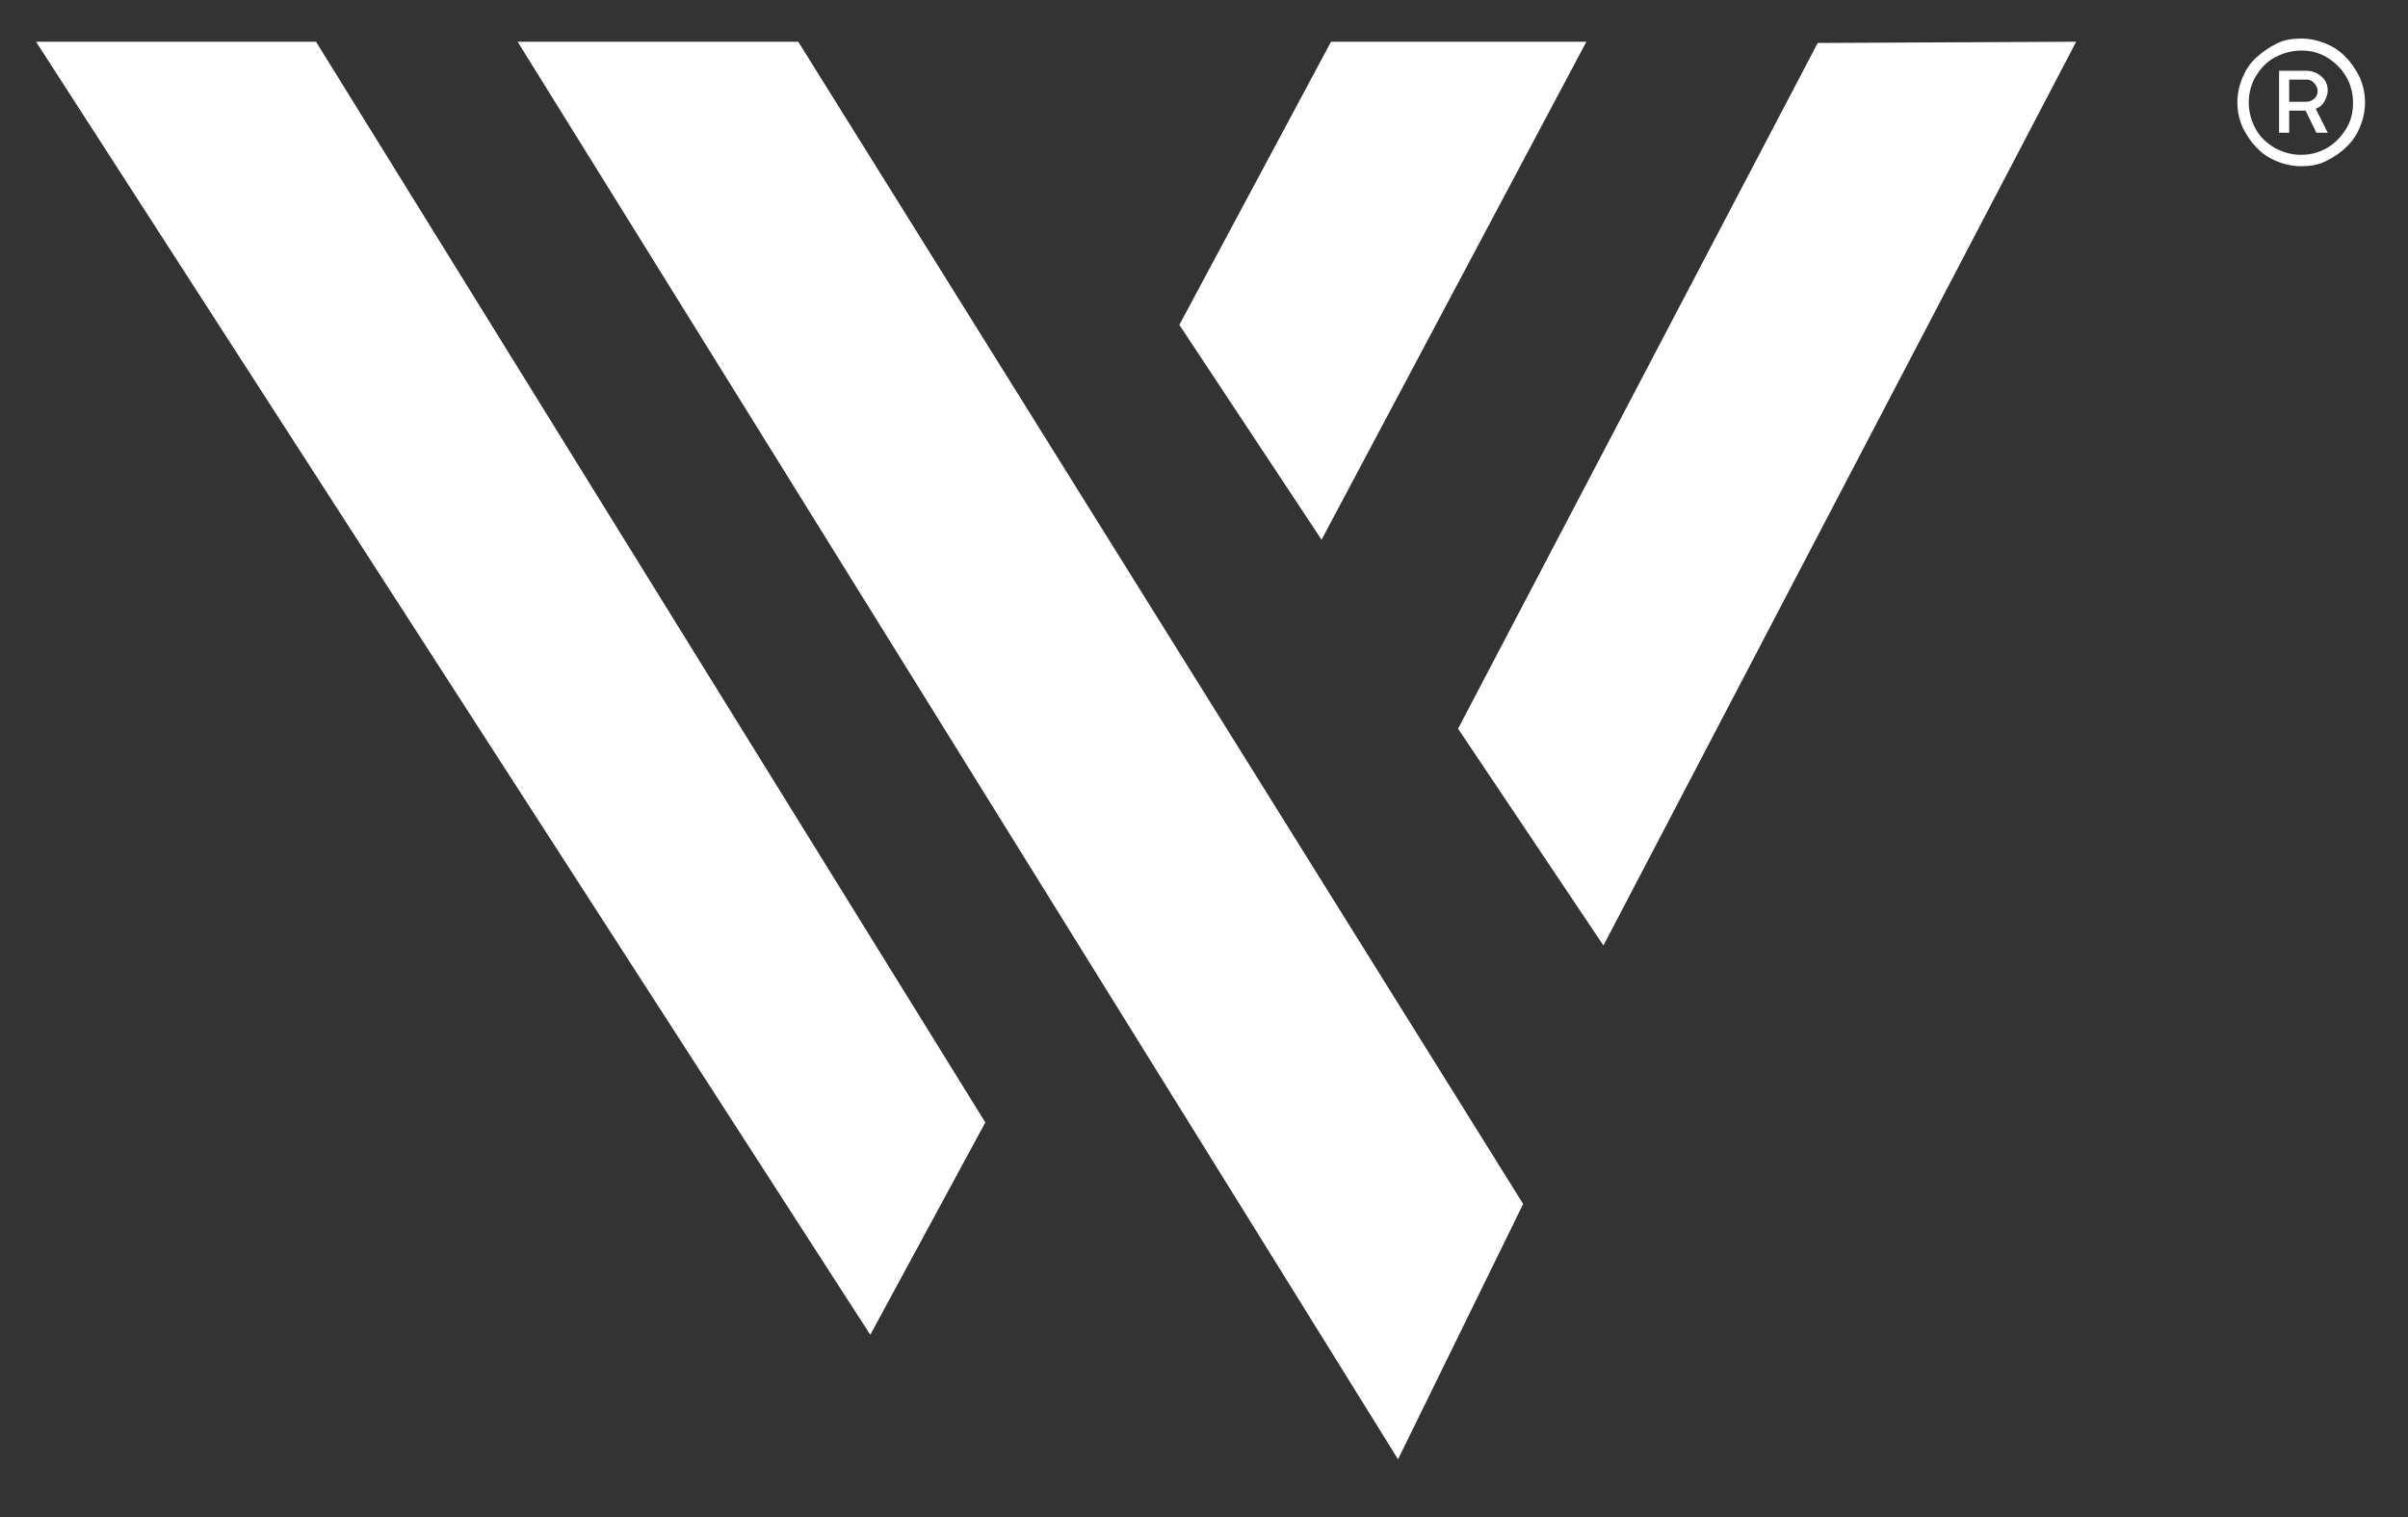
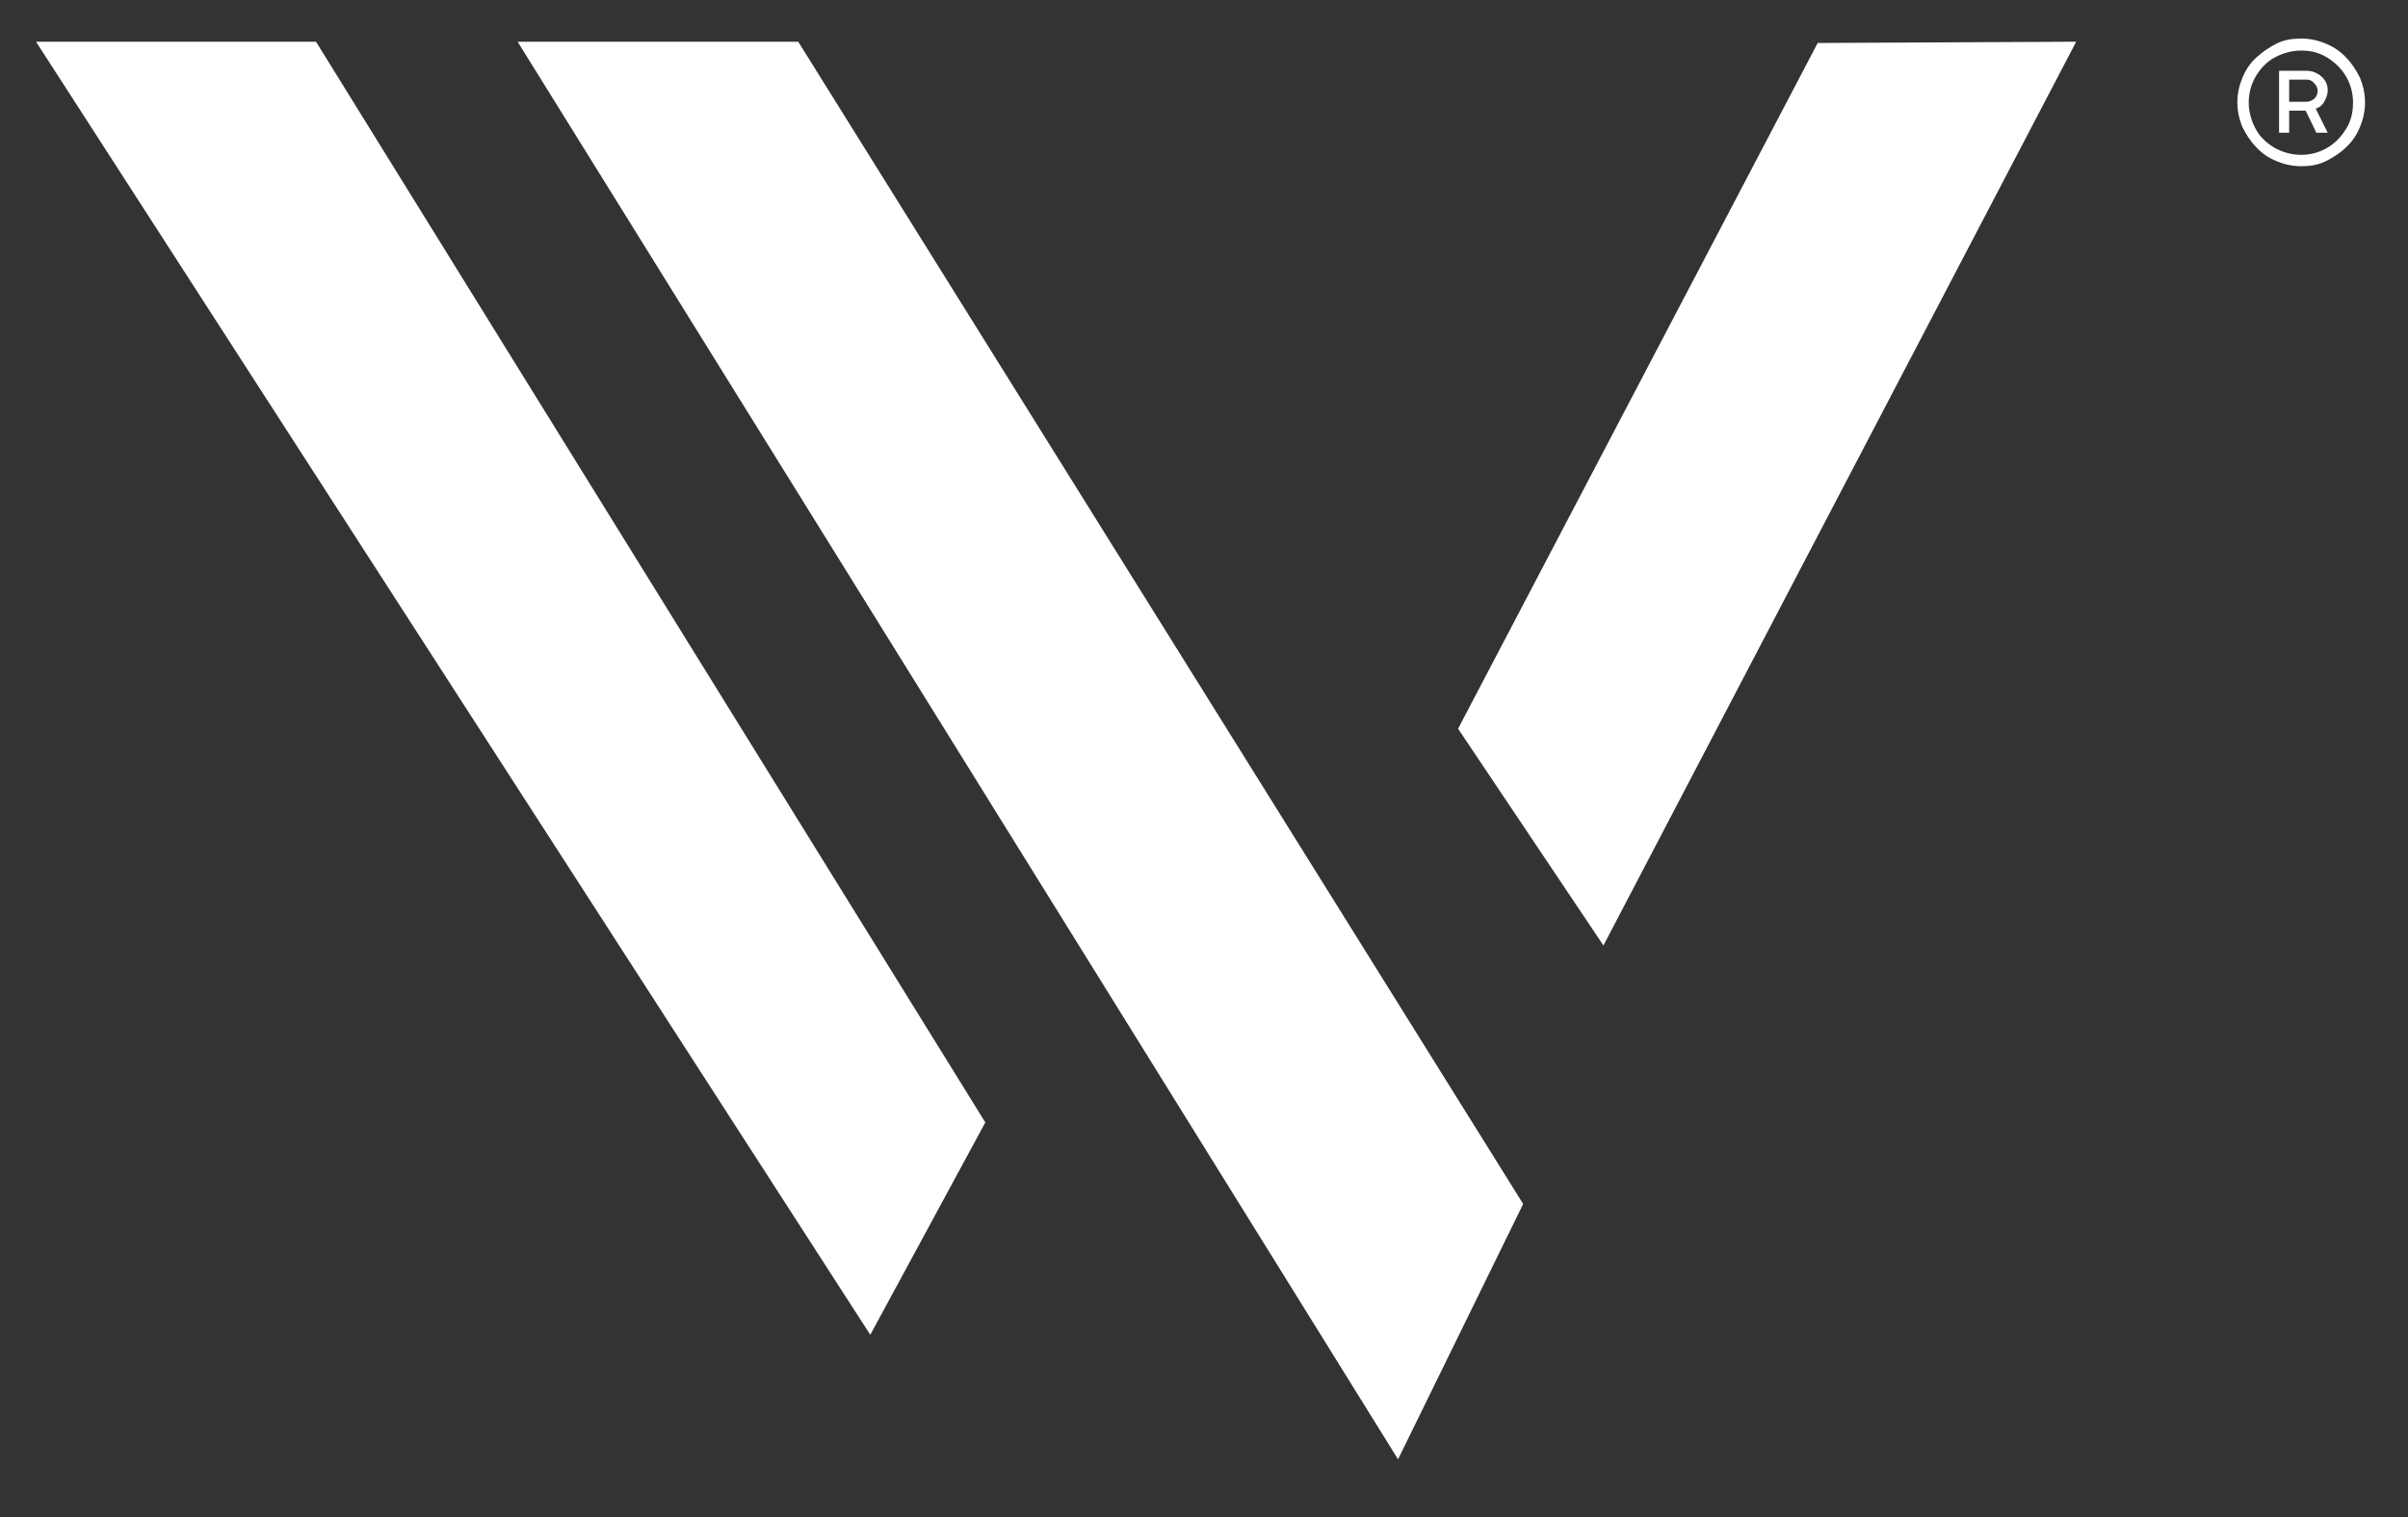
<svg xmlns="http://www.w3.org/2000/svg" version="1.1" id="Livello_1" x="0px" y="0px" viewBox="0 0 381 240.1" style="enable-background:new 0 0 381 240.1;" xml:space="preserve">
  <rect x="0" y="0" width="381" height="240.1" fill="#333333" stroke="none" />
  <style type="text/css">
	.st0{fill:#FFFFFF;}
</style>
  <polygon class="st0" points="155.9,177.6 137.7,211.2 5.7,6.6 50,6.6 " />
-   <polygon class="st0" points="209.1,85.4 186.6,51.4 210.6,6.6 251,6.6 " />
  <polygon class="st0" points="253.7,149.6 230.7,115.3 287.6,6.8 328.5,6.6 " />
  <polygon class="st0" points="241,190.5 126.3,6.6 81.9,6.6 221.2,230.9 " />
  <g>
    <path class="st0" d="M364.1,26.3c-1.4,0-2.7-0.3-3.9-0.8s-2.3-1.2-3.2-2.2c-0.9-0.9-1.6-2-2.2-3.2c-0.5-1.2-0.8-2.5-0.8-3.9   c0-1.4,0.3-2.7,0.8-3.9c0.5-1.2,1.2-2.3,2.2-3.2s2-1.6,3.2-2.2s2.5-0.8,3.9-0.8c1.4,0,2.7,0.3,3.9,0.8s2.3,1.2,3.2,2.2   c0.9,0.9,1.6,2,2.2,3.2c0.5,1.2,0.8,2.5,0.8,3.9c0,1.4-0.3,2.7-0.8,3.9c-0.5,1.2-1.2,2.3-2.2,3.2c-0.9,0.9-2,1.6-3.2,2.2   S365.5,26.3,364.1,26.3z M364.1,24.5c1.5,0,2.9-0.4,4.1-1.1c1.2-0.7,2.2-1.7,3-3s1.1-2.6,1.1-4.2c0-1.5-0.4-2.9-1.1-4.1   c-0.7-1.2-1.7-2.2-3-3S365.6,8,364.1,8c-1.5,0-2.9,0.4-4.2,1.1s-2.2,1.7-3,3c-0.7,1.2-1.1,2.6-1.1,4.1c0,1.5,0.4,2.9,1.1,4.2   s1.7,2.2,3,3C361.2,24.1,362.6,24.5,364.1,24.5z M360.6,21.1v-9.9h4.4c0.8,0,1.6,0.3,2.3,0.9s1,1.4,1,2.2c0,0.6-0.2,1.1-0.5,1.7   c-0.3,0.6-0.8,1-1.4,1.2l1.9,3.8h-1.8l-1.7-3.5h-2.6v3.5H360.6z M362.2,16.1h2.8c0.4,0,0.8-0.2,1.2-0.5c0.3-0.3,0.5-0.7,0.5-1.2   c0-0.5-0.2-0.9-0.6-1.3s-0.7-0.5-1.1-0.5h-2.8V16.1z" />
  </g>
</svg>